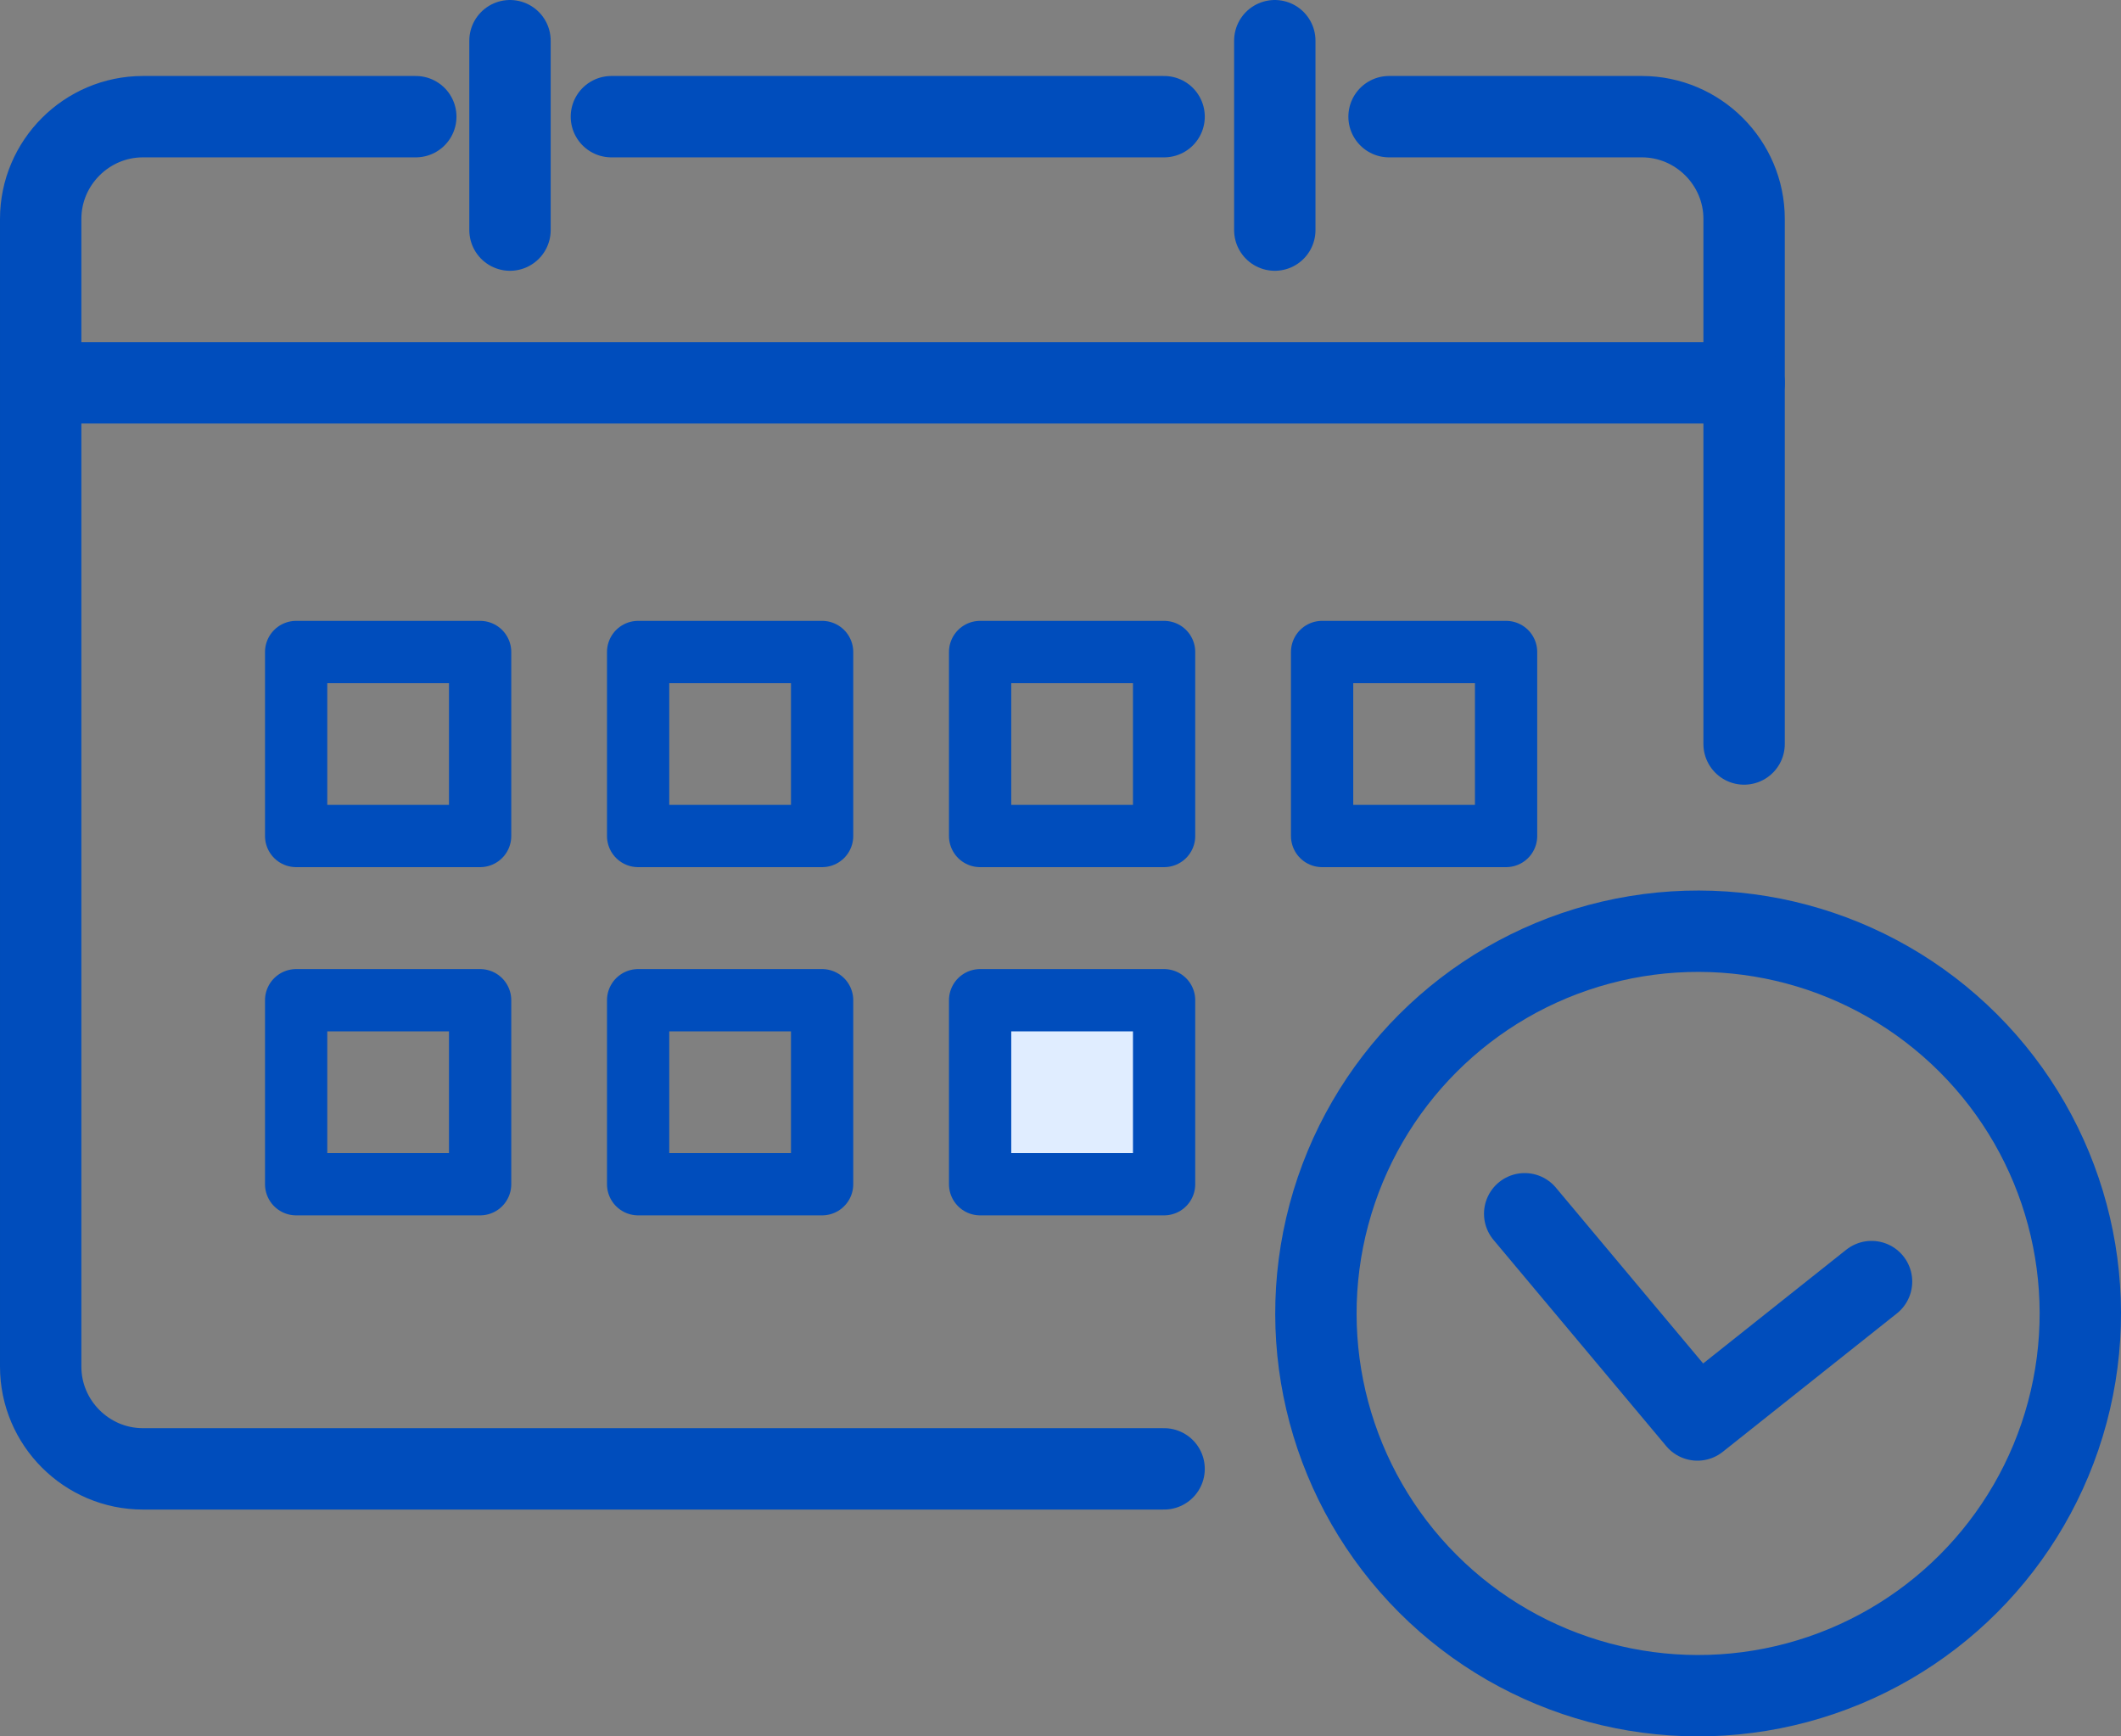
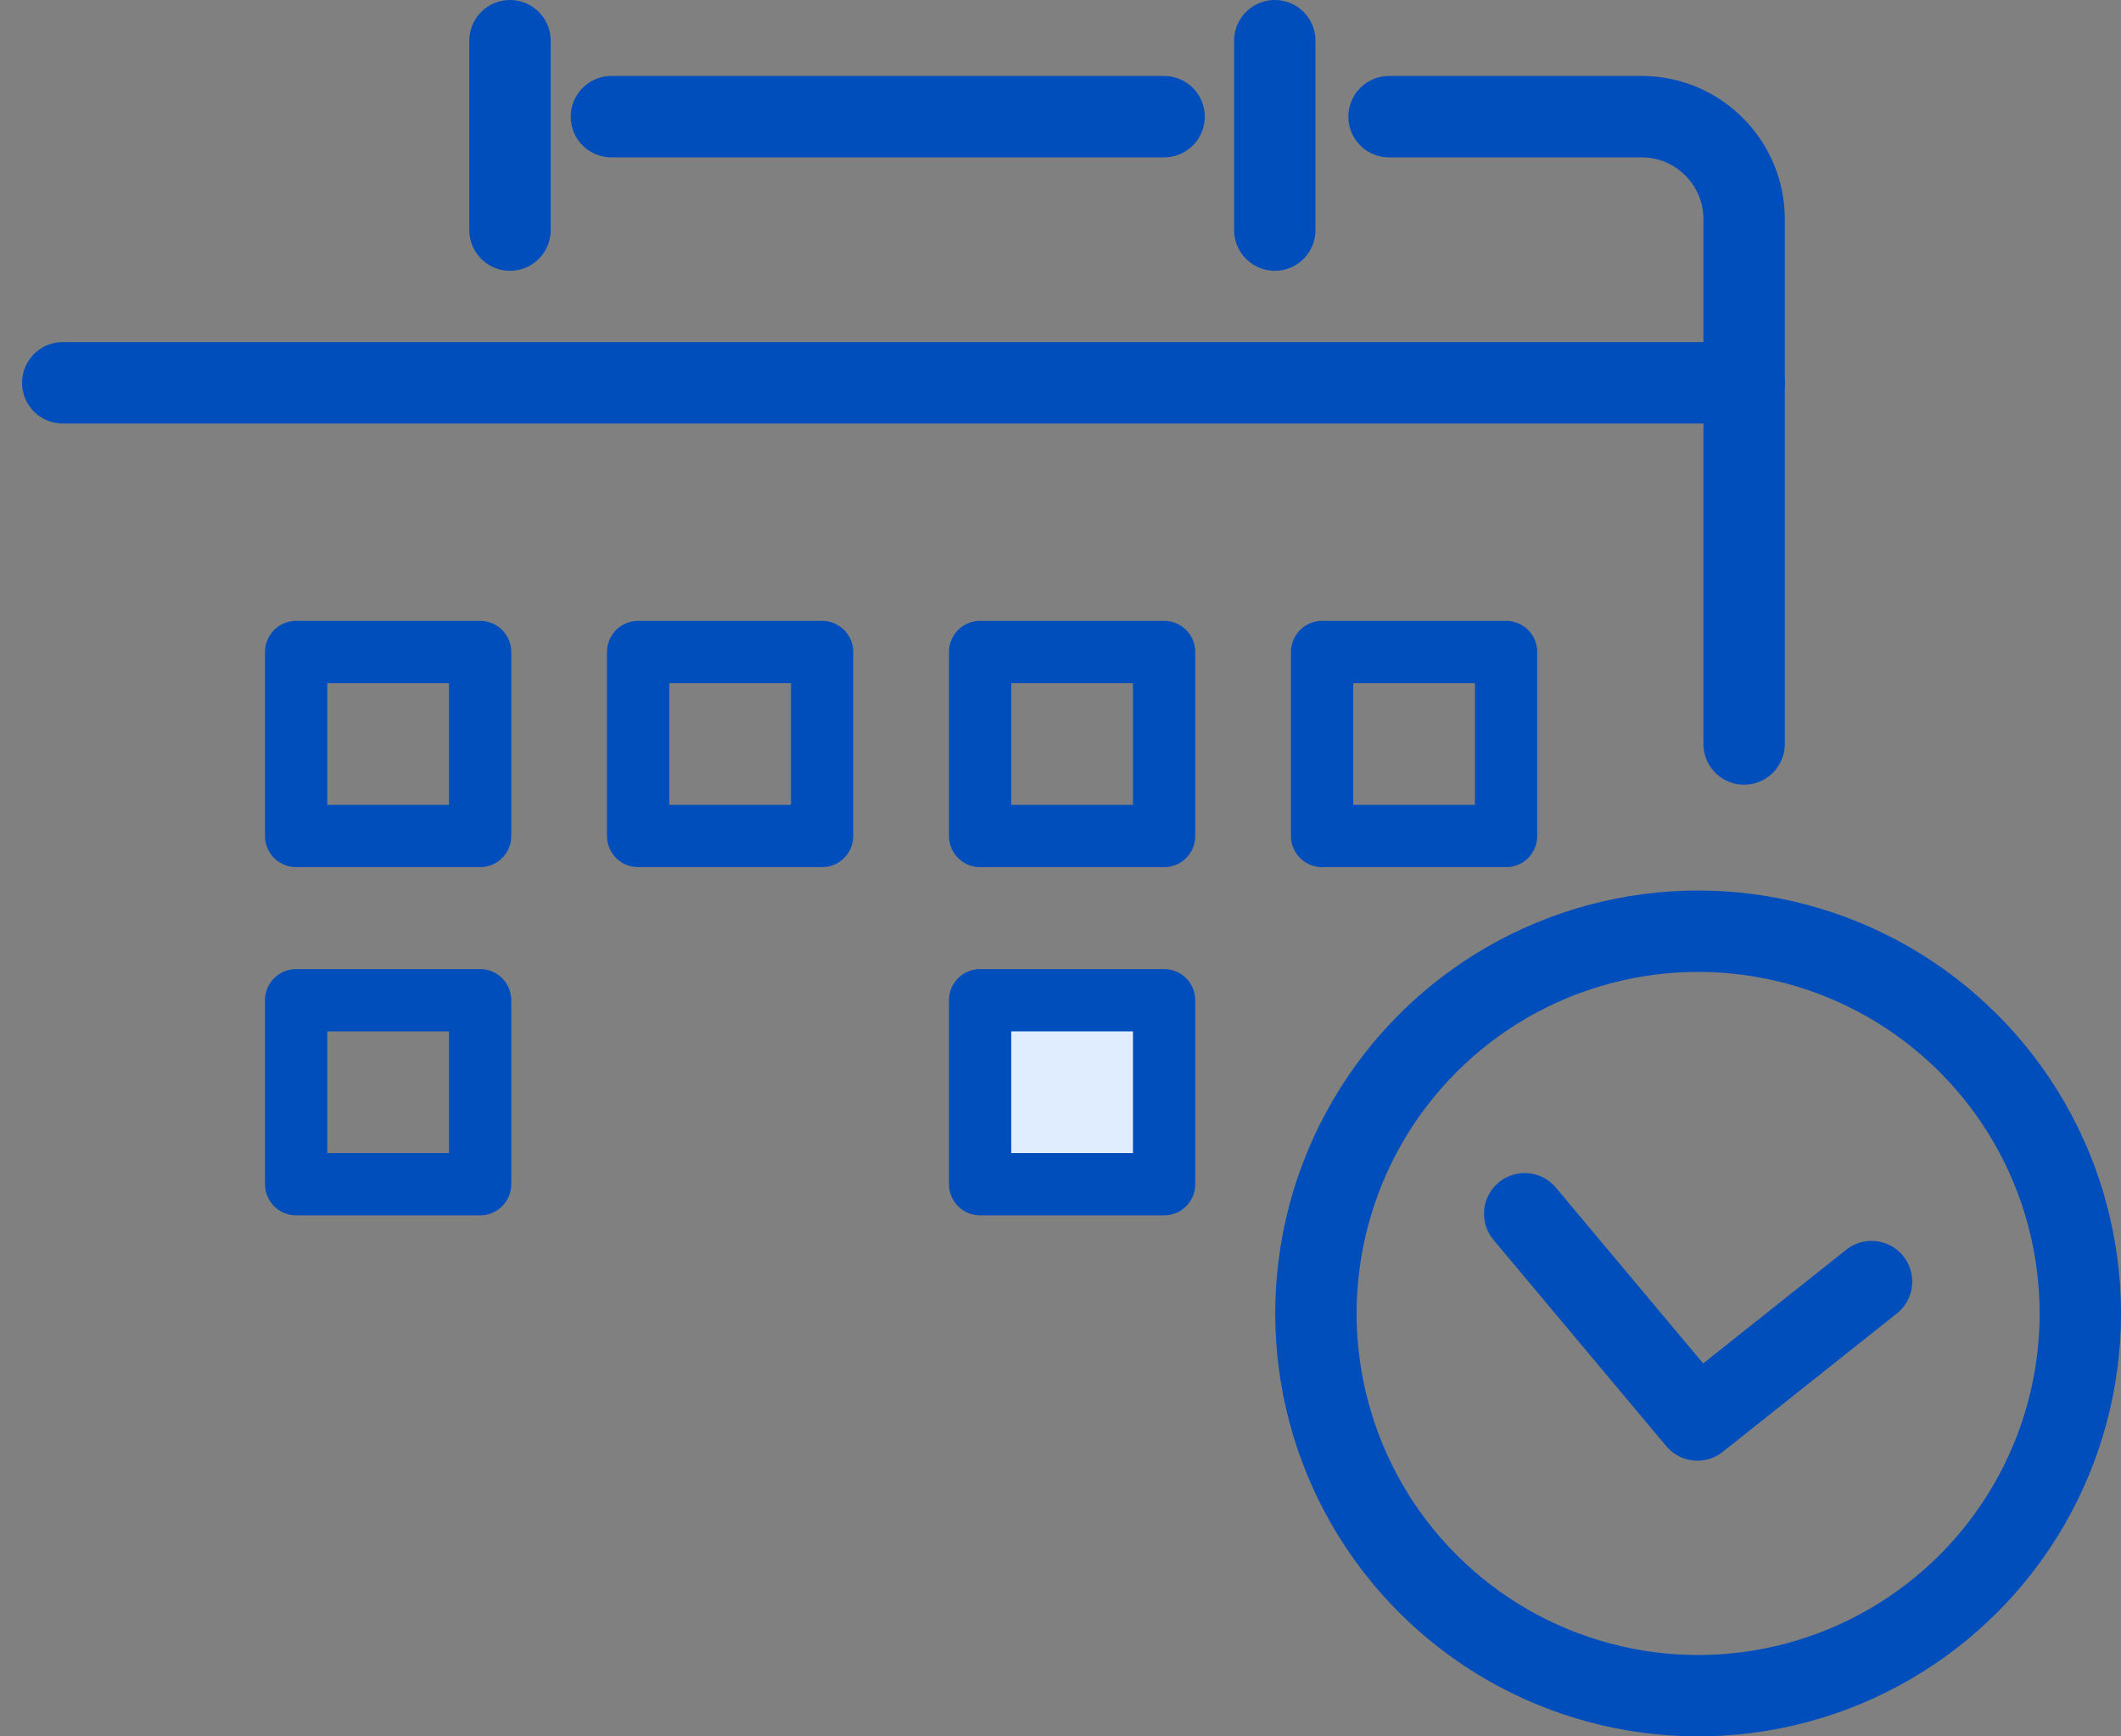
<svg xmlns="http://www.w3.org/2000/svg" id="_レイヤー_2" viewBox="0 0 328.367 268.795">
  <rect x="0" y="0" width="328.367" height="268.795" fill="#808080" stroke="none" />
  <defs>
    <style>.cls-1{fill:#e0edff;}.cls-1,.cls-2{stroke-width:9.64px;}.cls-1,.cls-2,.cls-3{stroke:#004dbc;stroke-linecap:round;stroke-linejoin:round;}.cls-2,.cls-3{fill:none;}.cls-3{stroke-width:12.597px;}</style>
  </defs>
  <g id="_レイヤー_1-2">
    <g>
      <g>
-         <path class="cls-3" d="m180.222,227.383H22.126c-8.705,0-15.827-7.122-15.827-15.827V33.888c0-8.705,7.122-15.827,15.827-15.827h42.245" />
        <path class="cls-3" d="m215.049,18.061h39.141c8.705,0,15.827,7.122,15.827,15.827v81.284" />
        <line class="cls-3" x1="94.654" y1="18.061" x2="180.222" y2="18.061" />
        <line class="cls-3" x1="78.956" y1="6.299" x2="78.956" y2="35.619" />
        <line class="cls-3" x1="197.36" y1="6.299" x2="197.36" y2="35.619" />
        <line class="cls-3" x1="9.716" y1="59.26" x2="270.017" y2="59.26" />
        <rect class="cls-2" x="45.848" y="100.931" width="28.484" height="28.484" />
        <rect class="cls-2" x="98.793" y="100.931" width="28.484" height="28.484" />
        <rect class="cls-2" x="151.738" y="100.931" width="28.484" height="28.484" />
        <rect class="cls-2" x="204.684" y="100.931" width="28.484" height="28.484" />
        <rect class="cls-2" x="45.848" y="154.836" width="28.484" height="28.484" />
-         <rect class="cls-2" x="98.793" y="154.836" width="28.484" height="28.484" />
        <rect class="cls-1" x="151.738" y="154.836" width="28.484" height="28.484" />
      </g>
      <circle class="cls-3" cx="262.897" cy="203.325" r="59.171" transform="translate(-66.771 245.449) rotate(-45)" />
      <polyline class="cls-3" points="236.047 187.892 262.79 219.816 289.748 198.391" />
    </g>
  </g>
</svg>